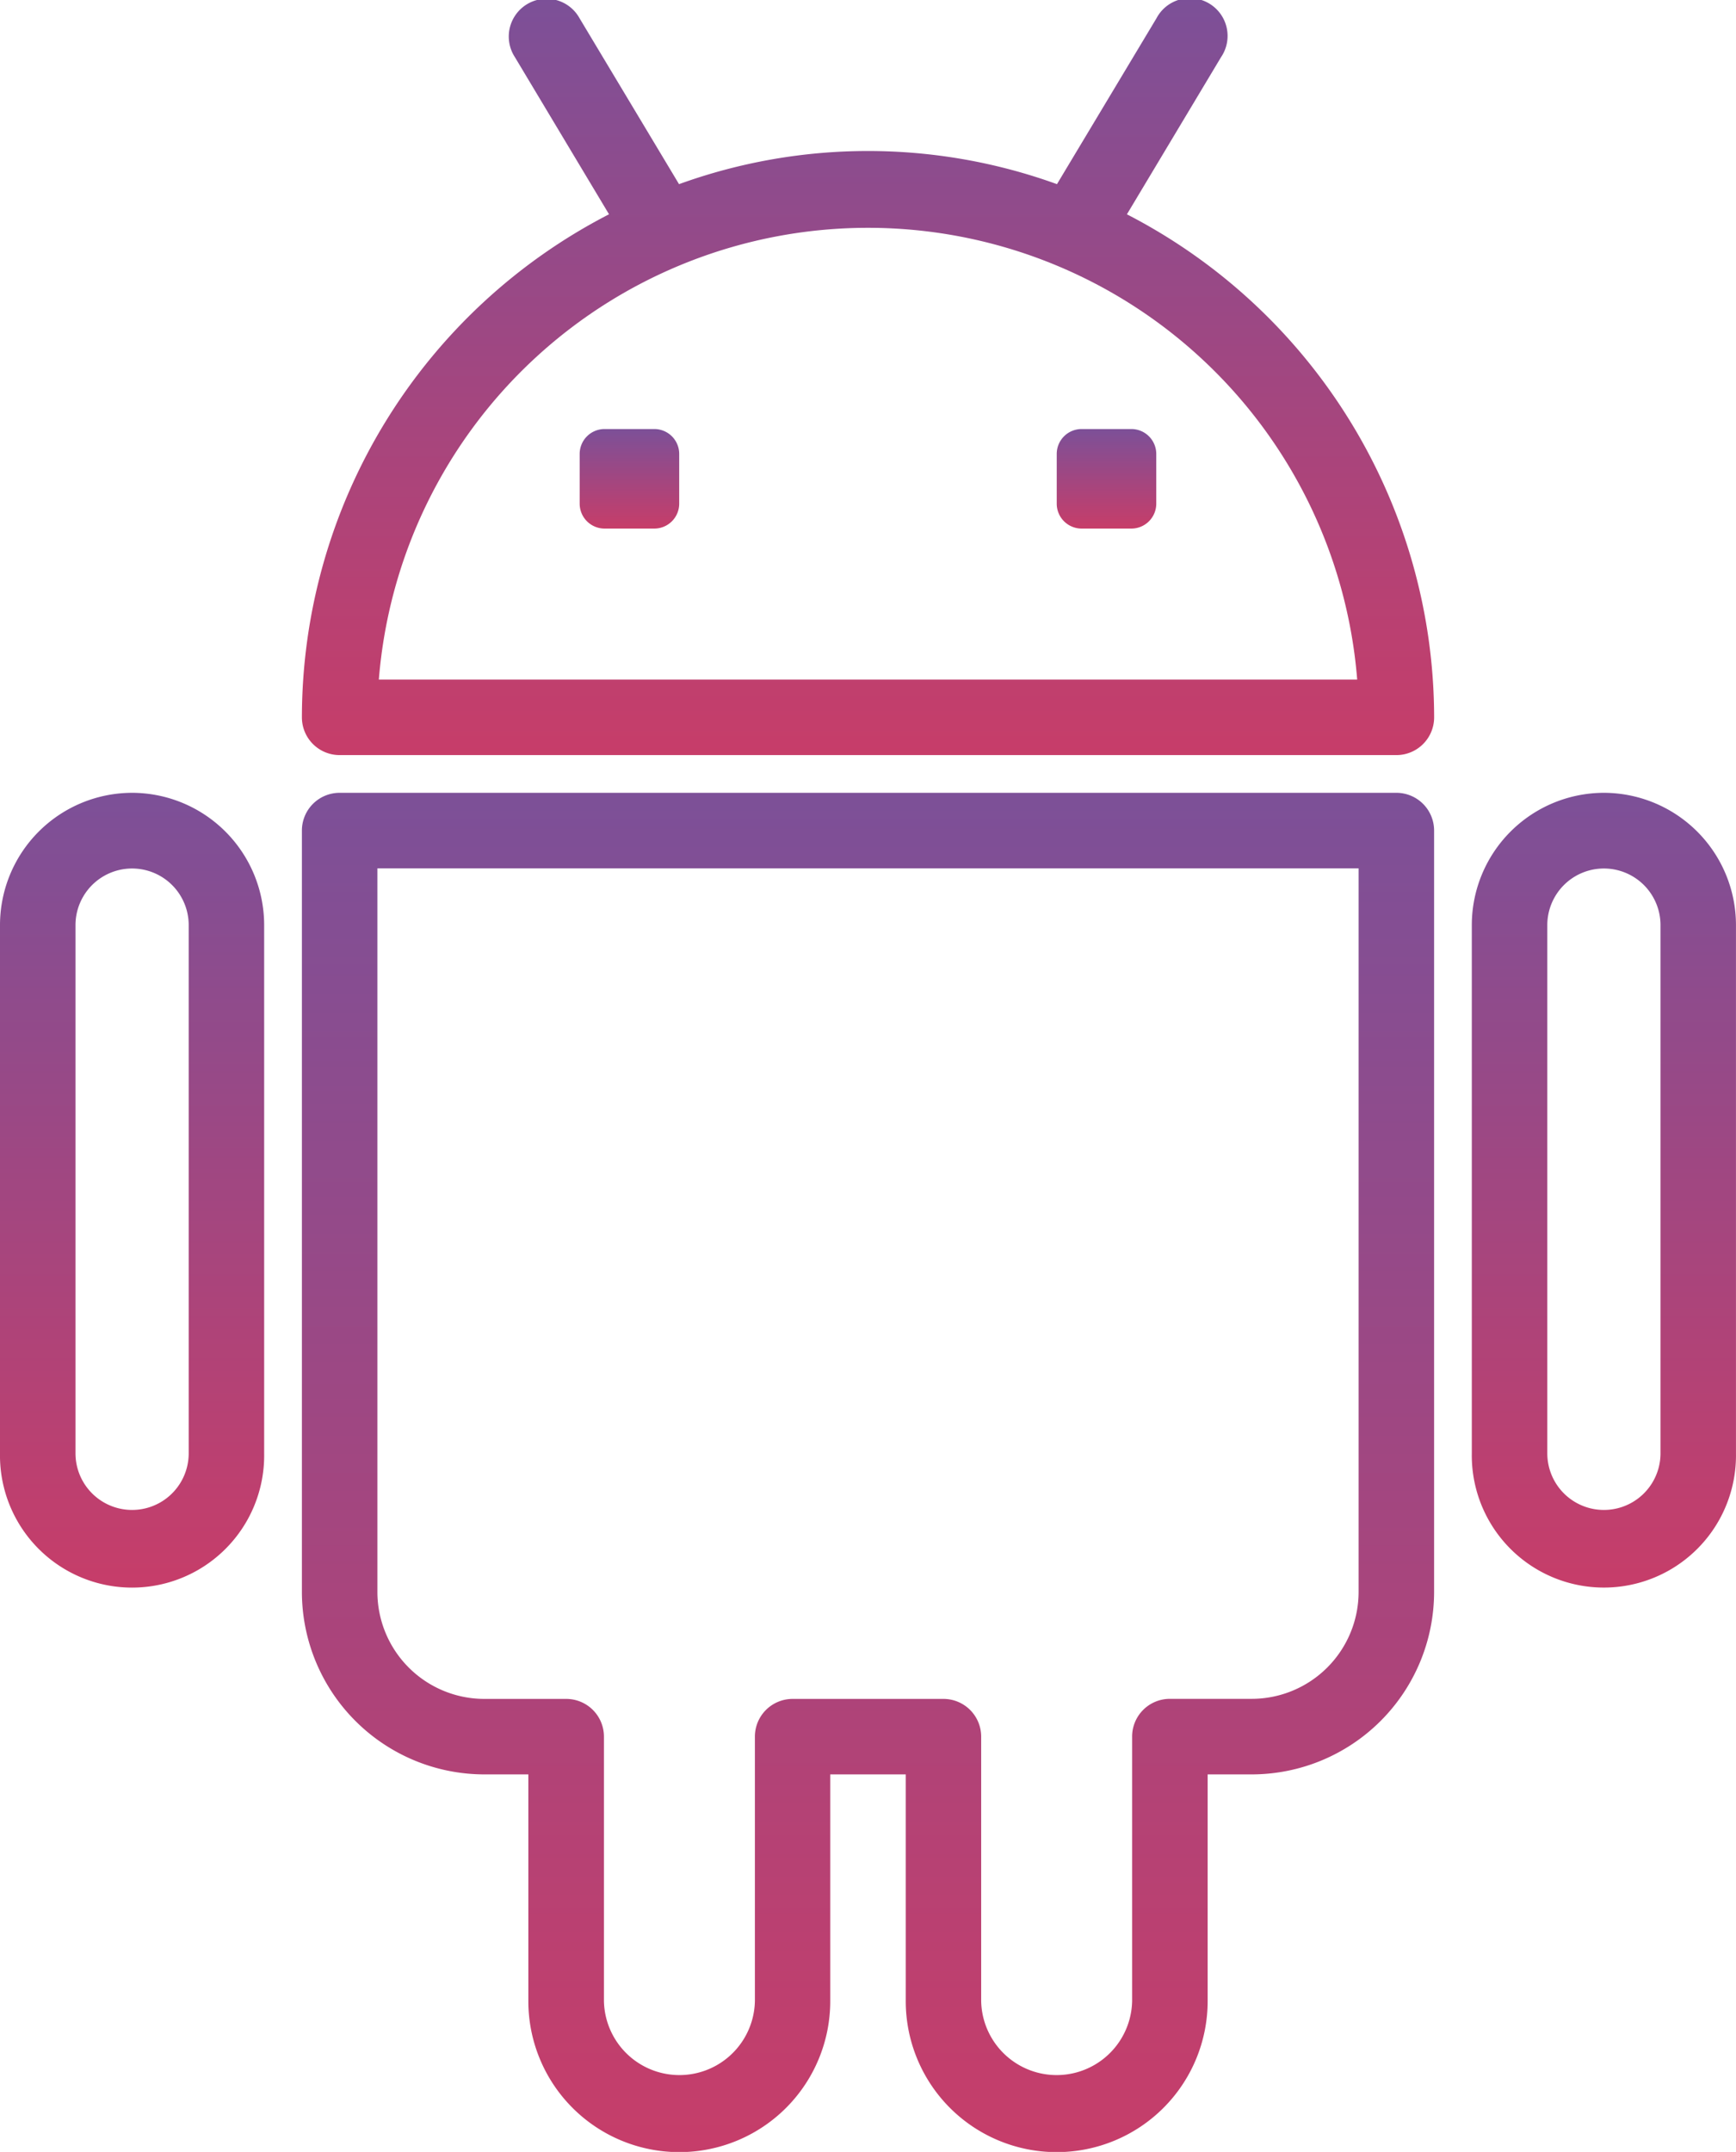
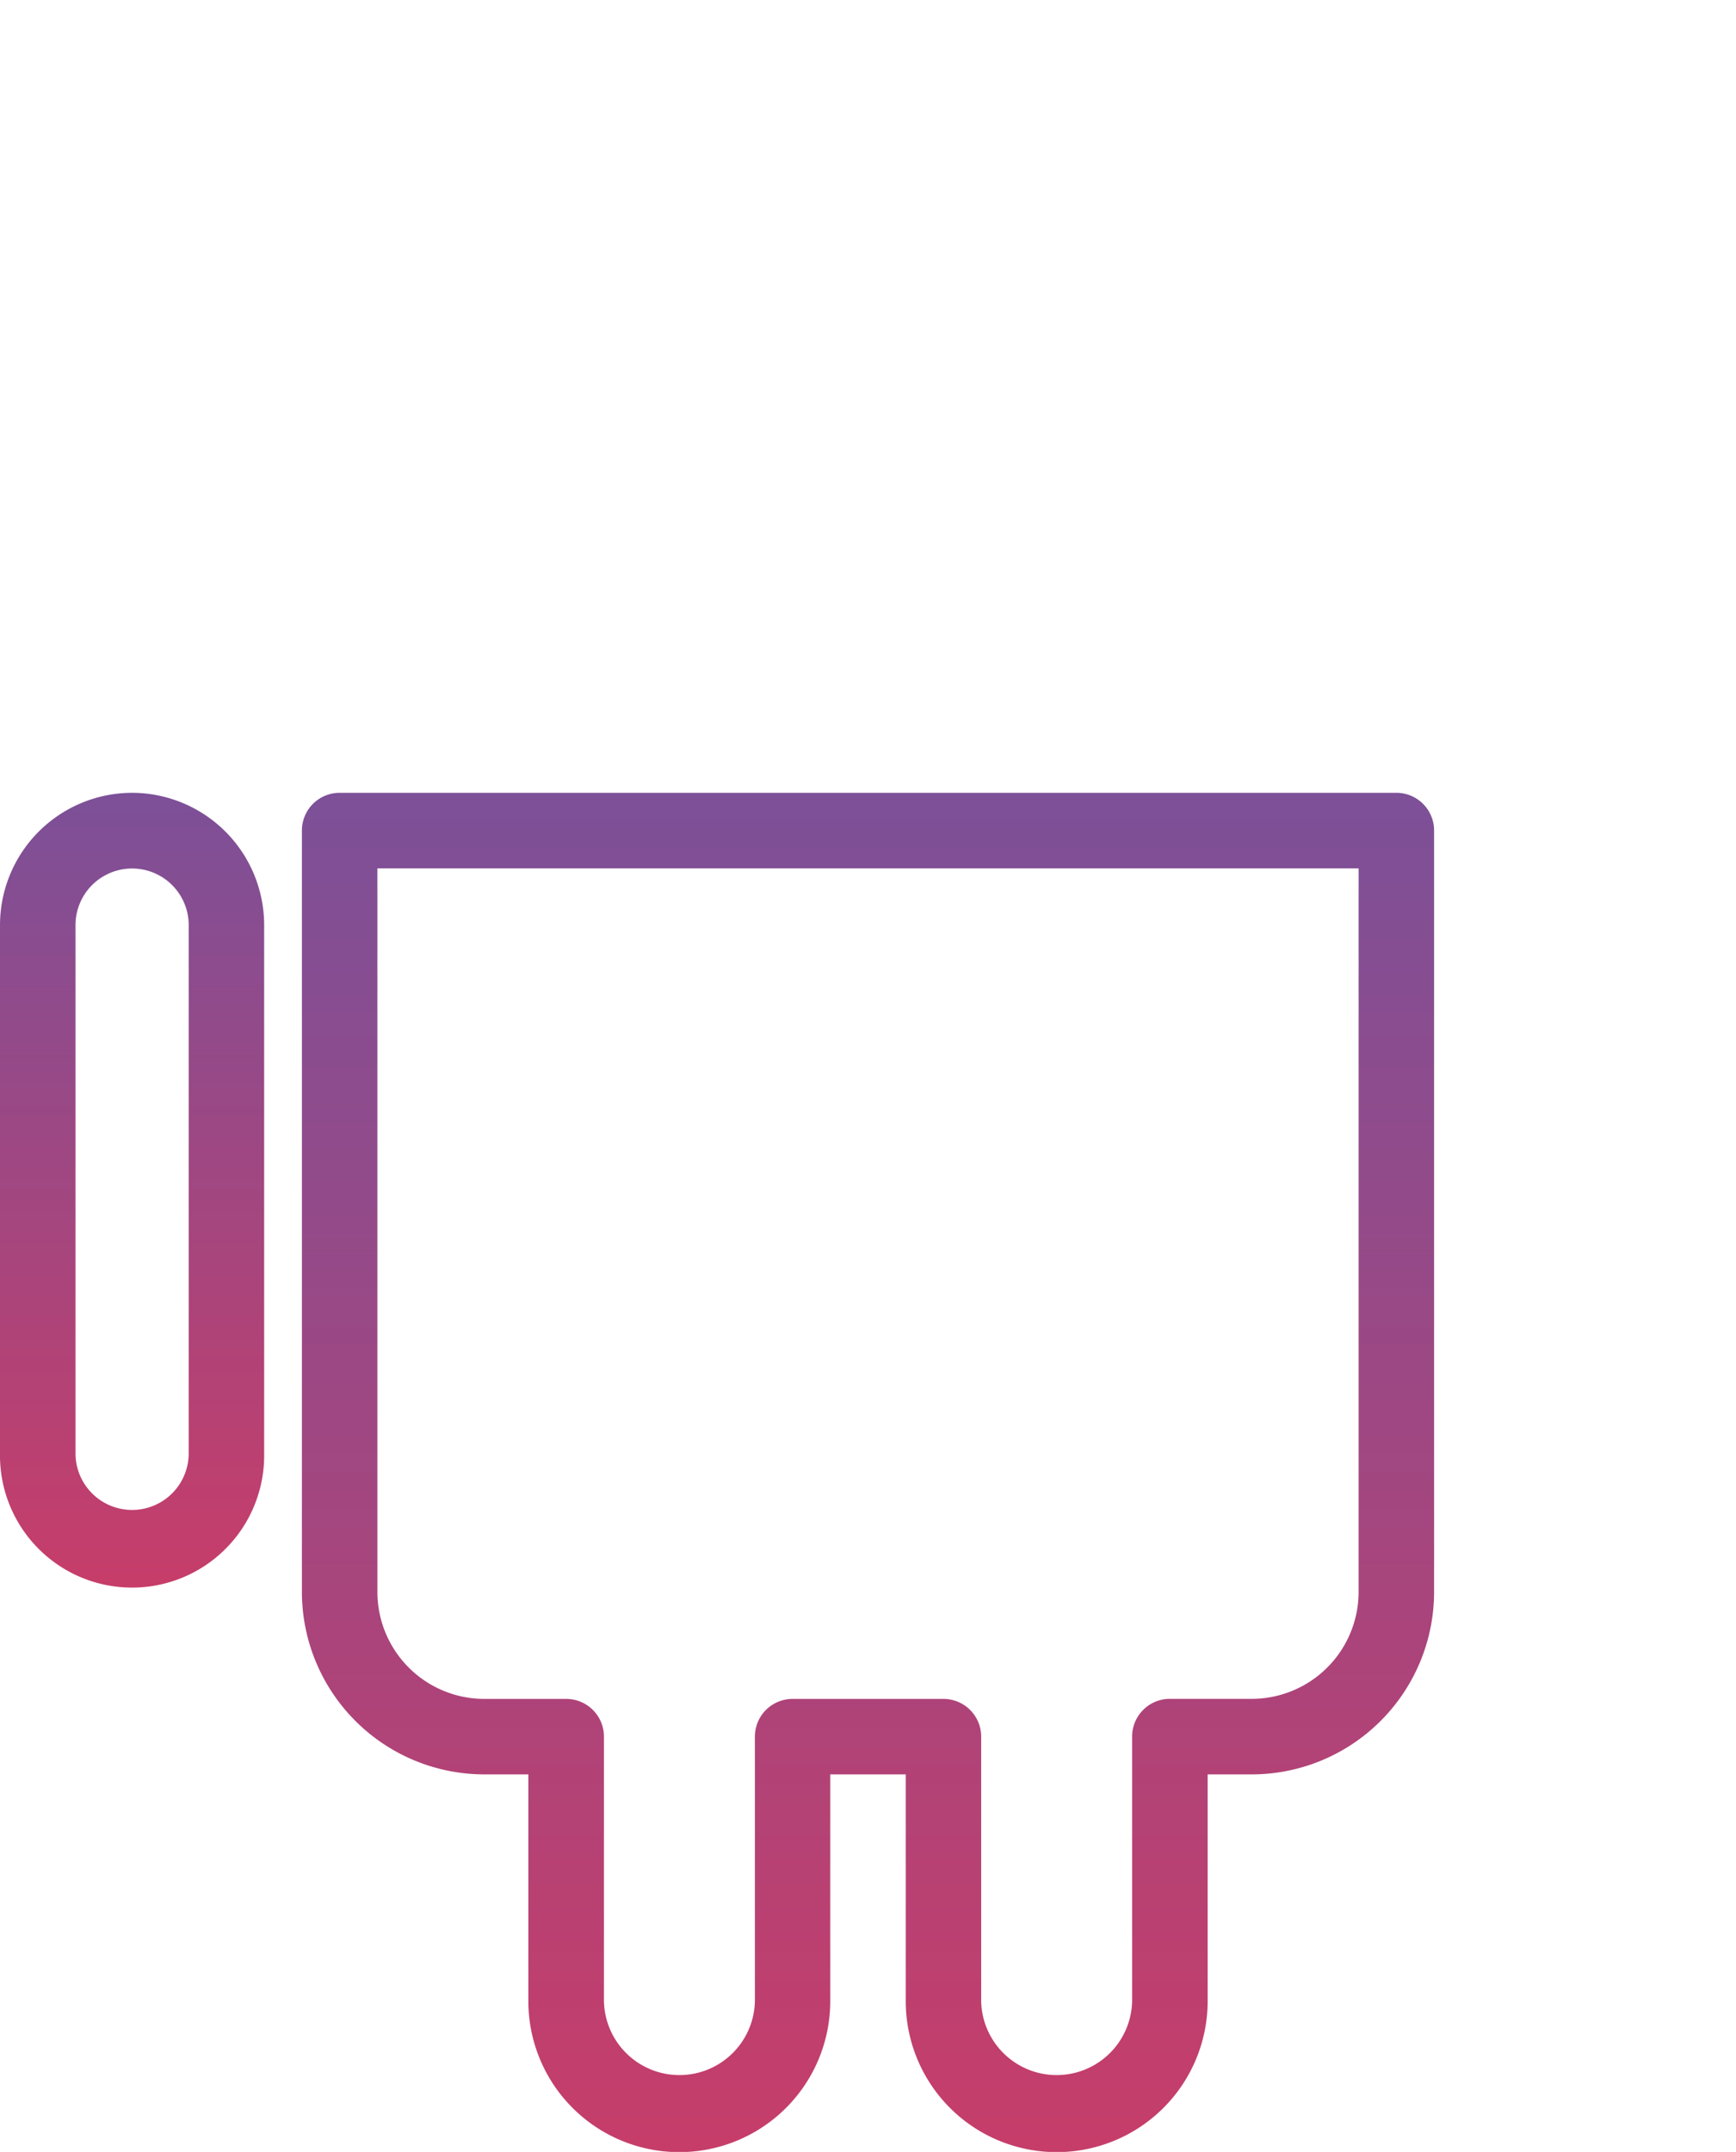
<svg xmlns="http://www.w3.org/2000/svg" width="51.648" height="64" viewBox="0 0 51.648 64">
  <defs>
    <style>.a{fill:url(#a);}</style>
    <linearGradient id="a" x1="0.5" x2="0.5" y2="1" gradientUnits="objectBoundingBox">
      <stop offset="0" stop-color="#7c5098" />
      <stop offset="1" stop-color="#c73d69" />
    </linearGradient>
  </defs>
  <g transform="translate(-5.5 0)">
    <g transform="translate(5.5 0)">
-       <path class="a" d="M38.045,6.374l2.8-4.673A1.123,1.123,0,1,0,38.923.546L35.964,5.477a16.523,16.523,0,0,0-11.244,0L21.762.546A1.123,1.123,0,1,0,19.837,1.7l2.8,4.673A16.846,16.846,0,0,0,13.5,21.334a1.122,1.122,0,0,0,1.123,1.123H46.062a1.122,1.122,0,0,0,1.123-1.123A16.851,16.851,0,0,0,38.045,6.374ZM15.789,20.211a14.6,14.6,0,0,1,29.107,0Z" transform="translate(-4.518 0)" />
-       <path class="a" d="M35.721,11.364h-1.48a.74.74,0,0,0-.74.74v1.48a.74.74,0,0,0,.74.74h1.481a.74.74,0,0,0,.74-.74V12.1A.741.741,0,0,0,35.721,11.364Z" transform="translate(-2.062 1.396)" />
-       <path class="a" d="M23.084,11.364H21.6a.74.74,0,0,0-.74.74v1.48a.74.74,0,0,0,.74.74h1.481a.74.74,0,0,0,.74-.74V12.1A.74.74,0,0,0,23.084,11.364Z" transform="translate(-3.614 1.396)" />
      <path class="a" d="M46.061,21H14.623A1.122,1.122,0,0,0,13.5,22.124V44.771a5.431,5.431,0,0,0,5.428,5.422h1.309v6.743a4.491,4.491,0,0,0,8.982,0V50.193h2.246v6.743a4.491,4.491,0,0,0,8.982,0V50.193h1.309a5.43,5.43,0,0,0,5.428-5.422V22.124A1.122,1.122,0,0,0,46.061,21Zm-1.123,23.77a3.182,3.182,0,0,1-3.182,3.176H39.324A1.122,1.122,0,0,0,38.2,49.071v7.866a2.246,2.246,0,0,1-4.491,0V49.071a1.122,1.122,0,0,0-1.123-1.123H28.1a1.122,1.122,0,0,0-1.123,1.123v7.866a2.246,2.246,0,0,1-4.491,0V49.071a1.122,1.122,0,0,0-1.123-1.123H18.929a3.184,3.184,0,0,1-3.183-3.176V23.247H44.938Z" transform="translate(-4.518 2.579)" />
-       <path class="a" d="M48.43,21a3.936,3.936,0,0,0-3.93,3.934v15.71a3.93,3.93,0,1,0,7.859,0V24.935A3.936,3.936,0,0,0,48.43,21Zm1.684,19.644a1.684,1.684,0,1,1-3.368,0V24.935a1.684,1.684,0,1,1,3.368,0Z" transform="translate(-0.712 2.579)" />
      <path class="a" d="M9.43,21A3.936,3.936,0,0,0,5.5,24.935v15.71a3.93,3.93,0,1,0,7.859,0V24.935A3.936,3.936,0,0,0,9.43,21Zm1.684,19.644a1.684,1.684,0,1,1-3.368,0V24.935a1.684,1.684,0,1,1,3.368,0Z" transform="translate(-5.5 2.579)" />
    </g>
  </g>
</svg>